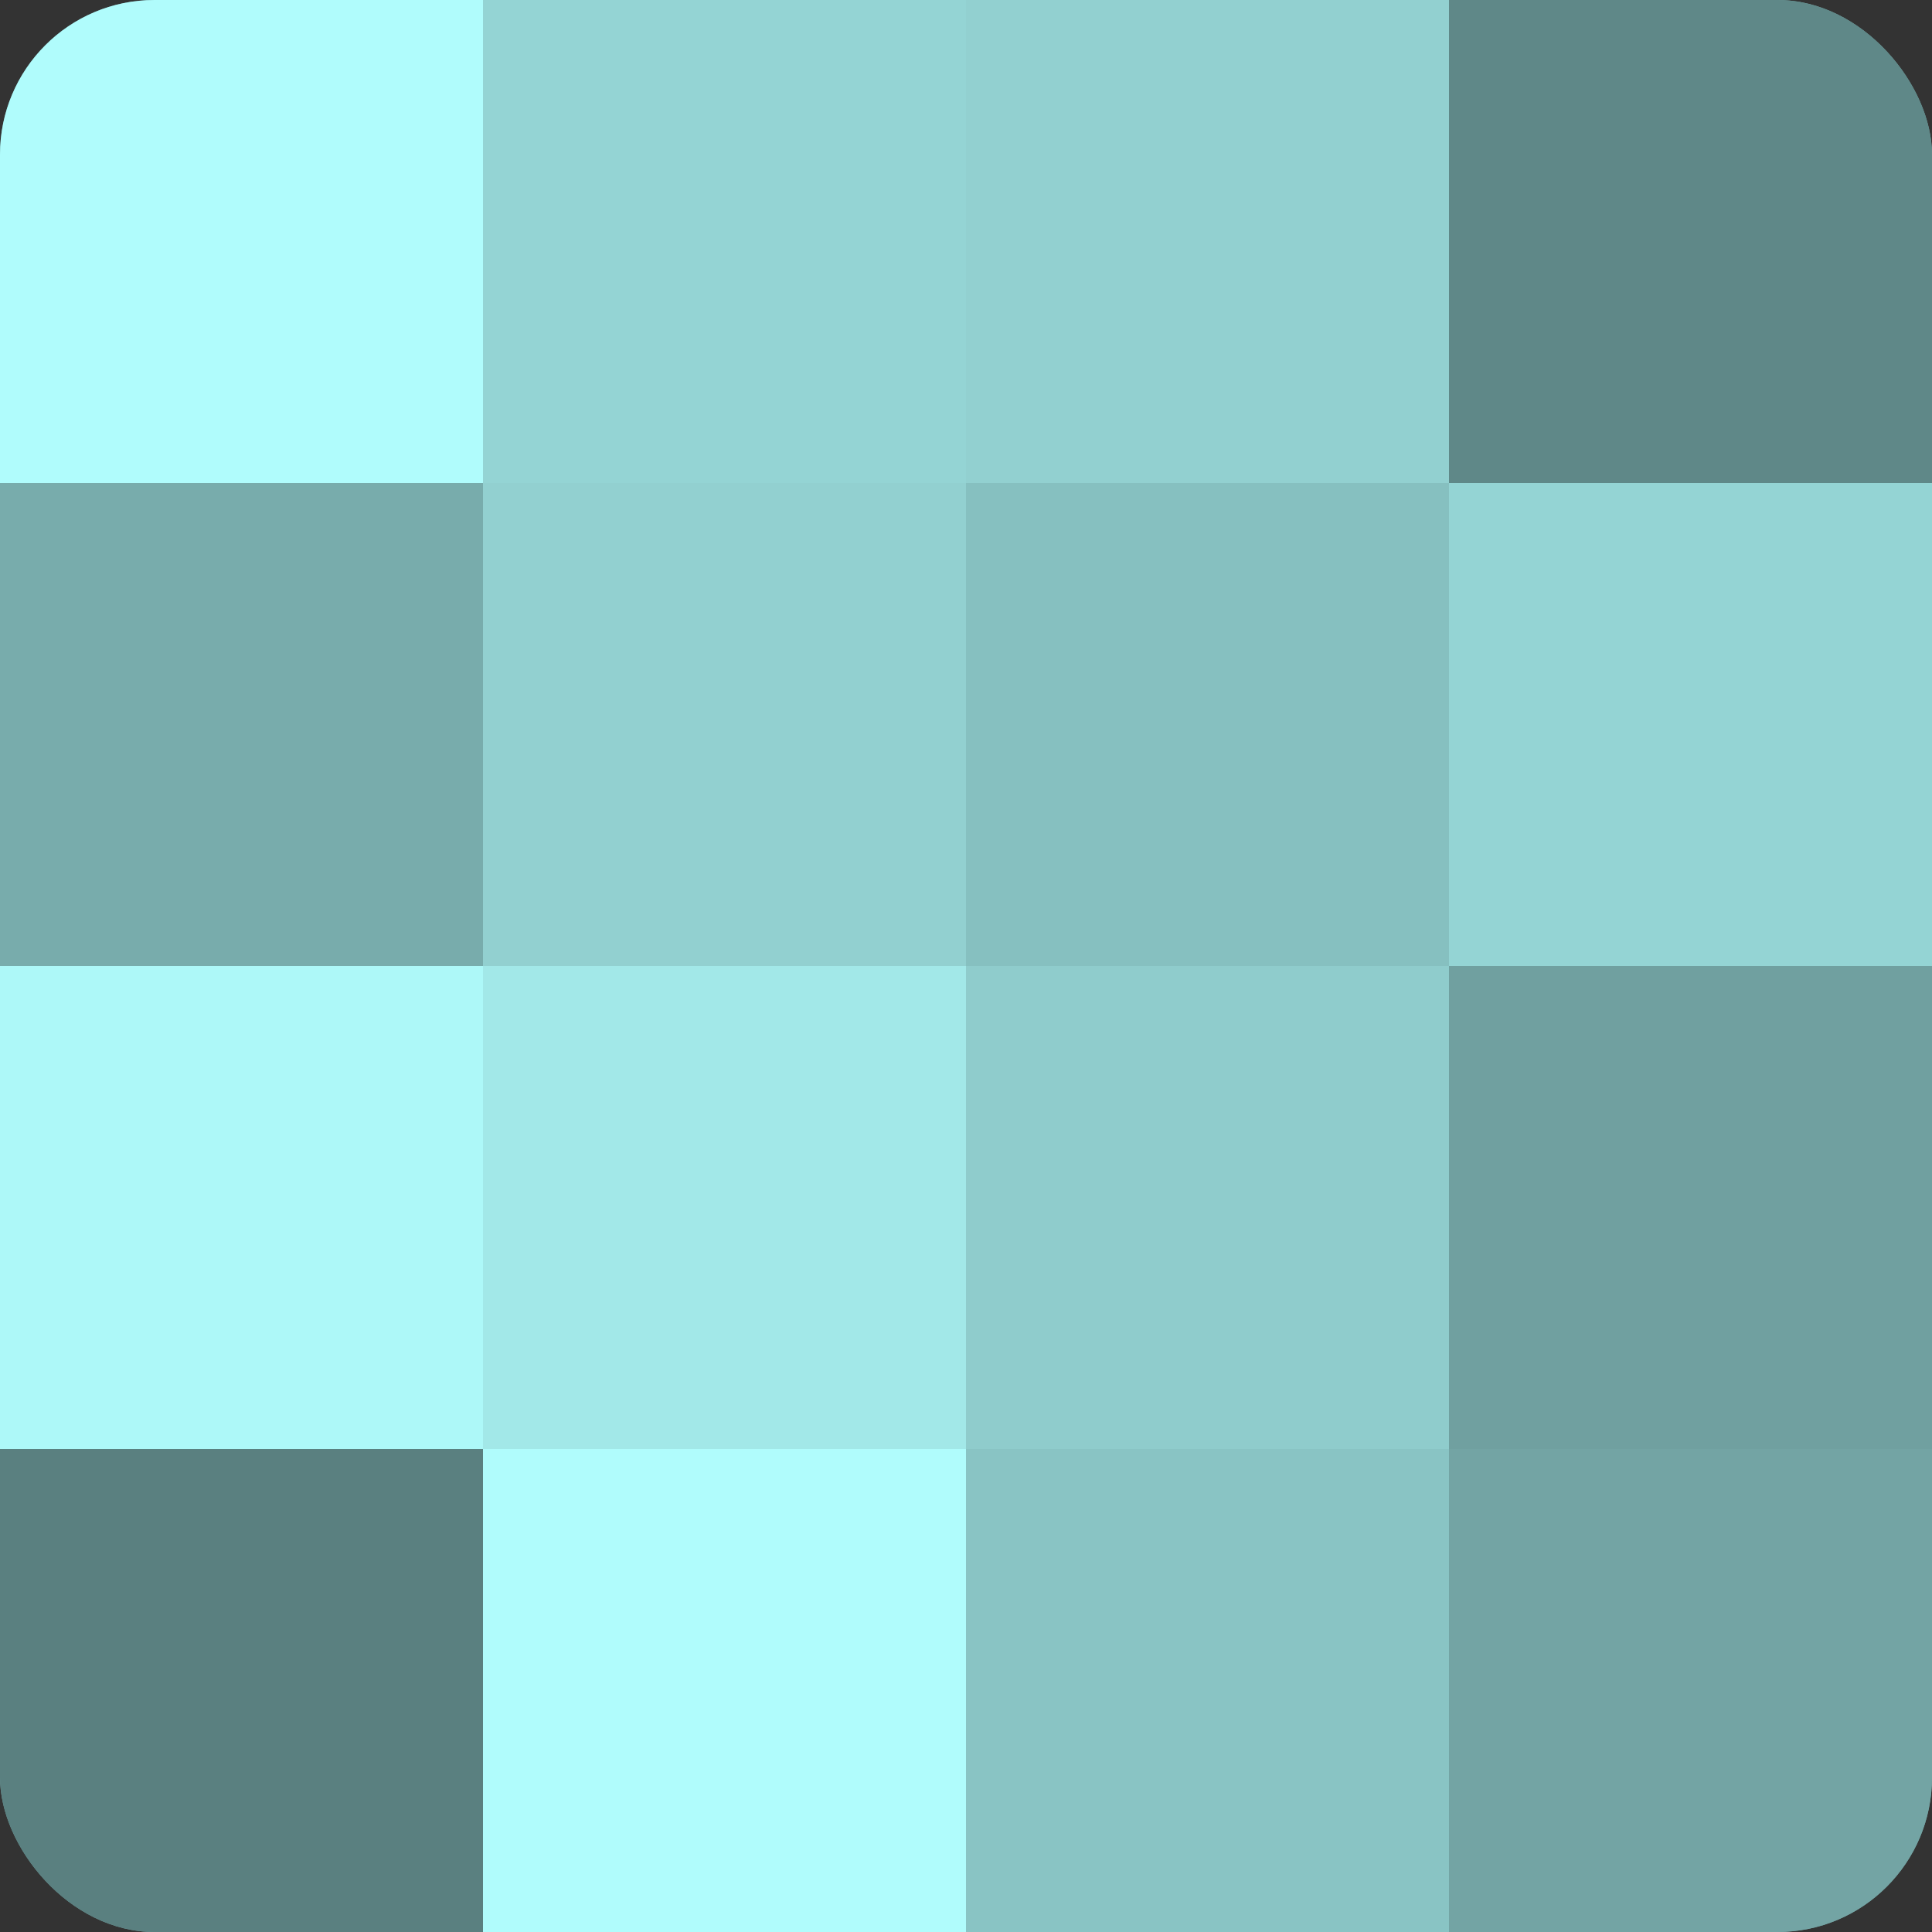
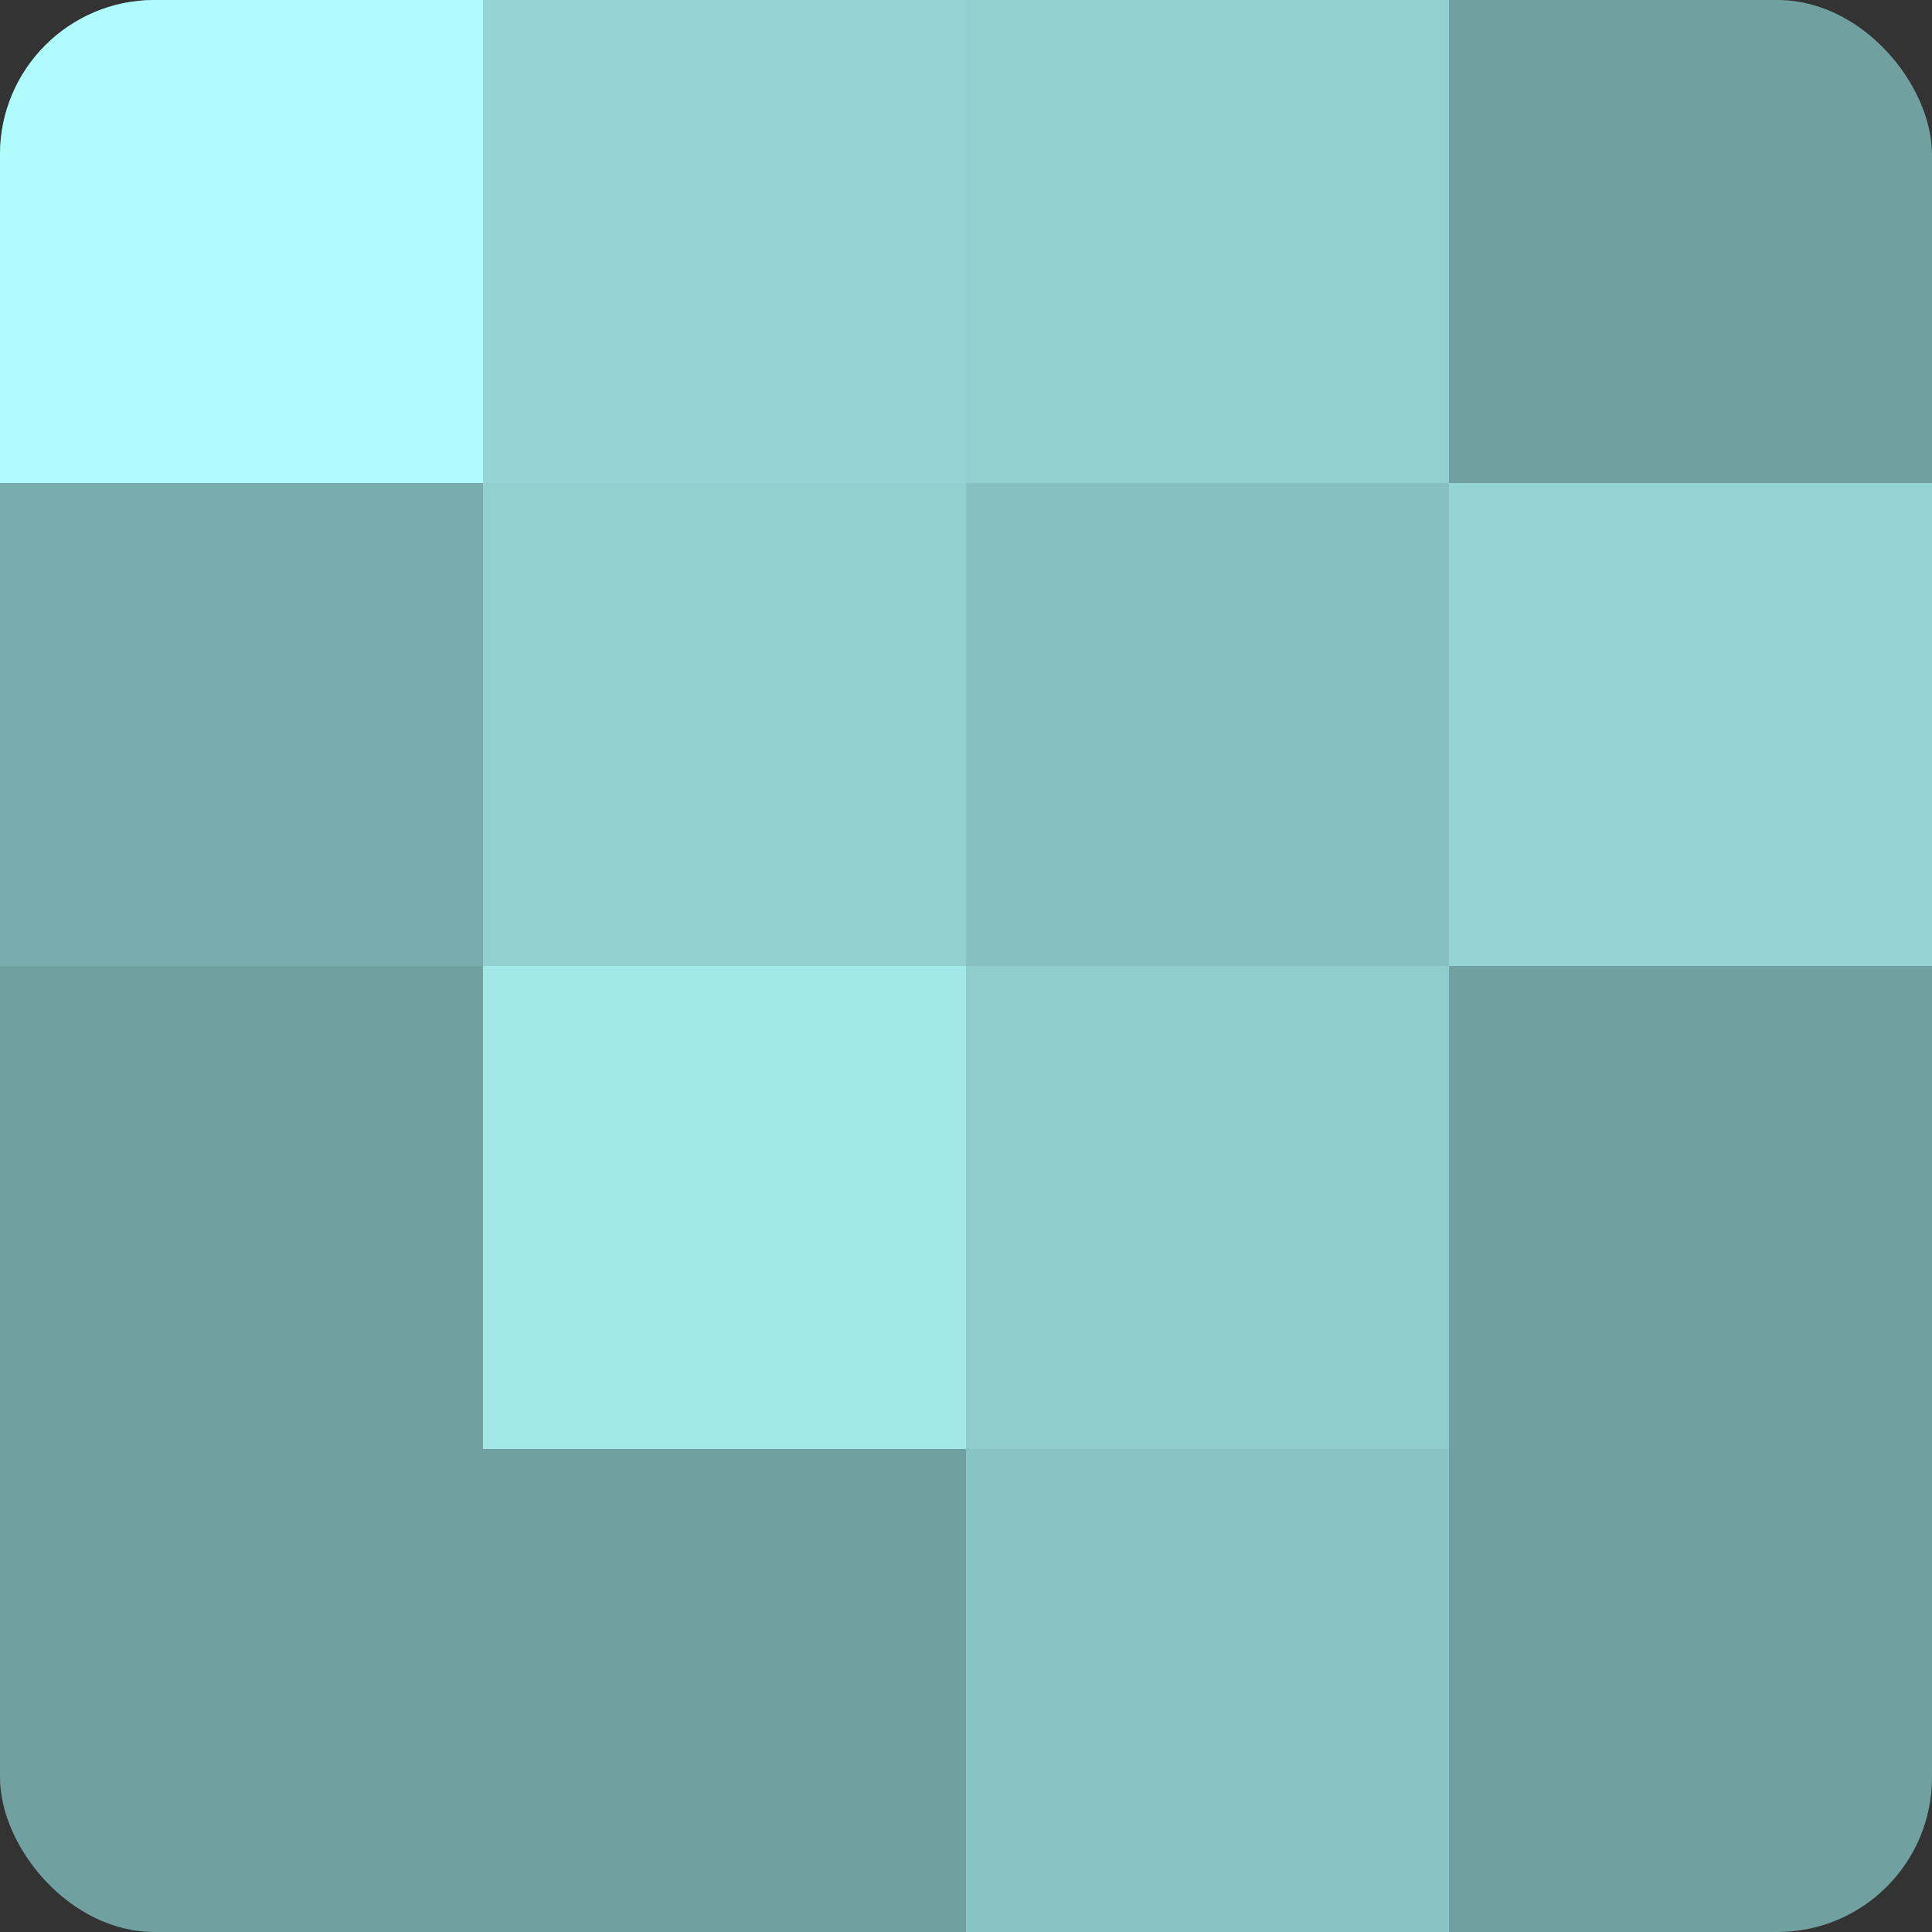
<svg xmlns="http://www.w3.org/2000/svg" width="60" height="60" viewBox="0 0 100 100" preserveAspectRatio="xMidYMid meet">
  <rect x="0" y="0" width="100" height="100" fill="#333333" stroke="none" />
  <defs>
    <clipPath id="c" width="100" height="100">
      <rect width="100" height="100" rx="8" ry="8" />
    </clipPath>
  </defs>
  <g clip-path="url(#c)">
    <rect width="100" height="100" fill="#70a0a0" />
    <rect width="25" height="25" fill="#b0fcfc" />
    <rect y="25" width="25" height="25" fill="#78acac" />
-     <rect y="50" width="25" height="25" fill="#adf8f8" />
-     <rect y="75" width="25" height="25" fill="#5a8080" />
    <rect x="25" width="25" height="25" fill="#94d4d4" />
    <rect x="25" y="25" width="25" height="25" fill="#92d0d0" />
    <rect x="25" y="50" width="25" height="25" fill="#a2e8e8" />
-     <rect x="25" y="75" width="25" height="25" fill="#b0fcfc" />
    <rect x="50" width="25" height="25" fill="#92d0d0" />
    <rect x="50" y="25" width="25" height="25" fill="#86c0c0" />
    <rect x="50" y="50" width="25" height="25" fill="#8fcccc" />
    <rect x="50" y="75" width="25" height="25" fill="#89c4c4" />
-     <rect x="75" width="25" height="25" fill="#5f8888" />
    <rect x="75" y="25" width="25" height="25" fill="#94d4d4" />
    <rect x="75" y="50" width="25" height="25" fill="#70a0a0" />
-     <rect x="75" y="75" width="25" height="25" fill="#73a4a4" />
  </g>
</svg>